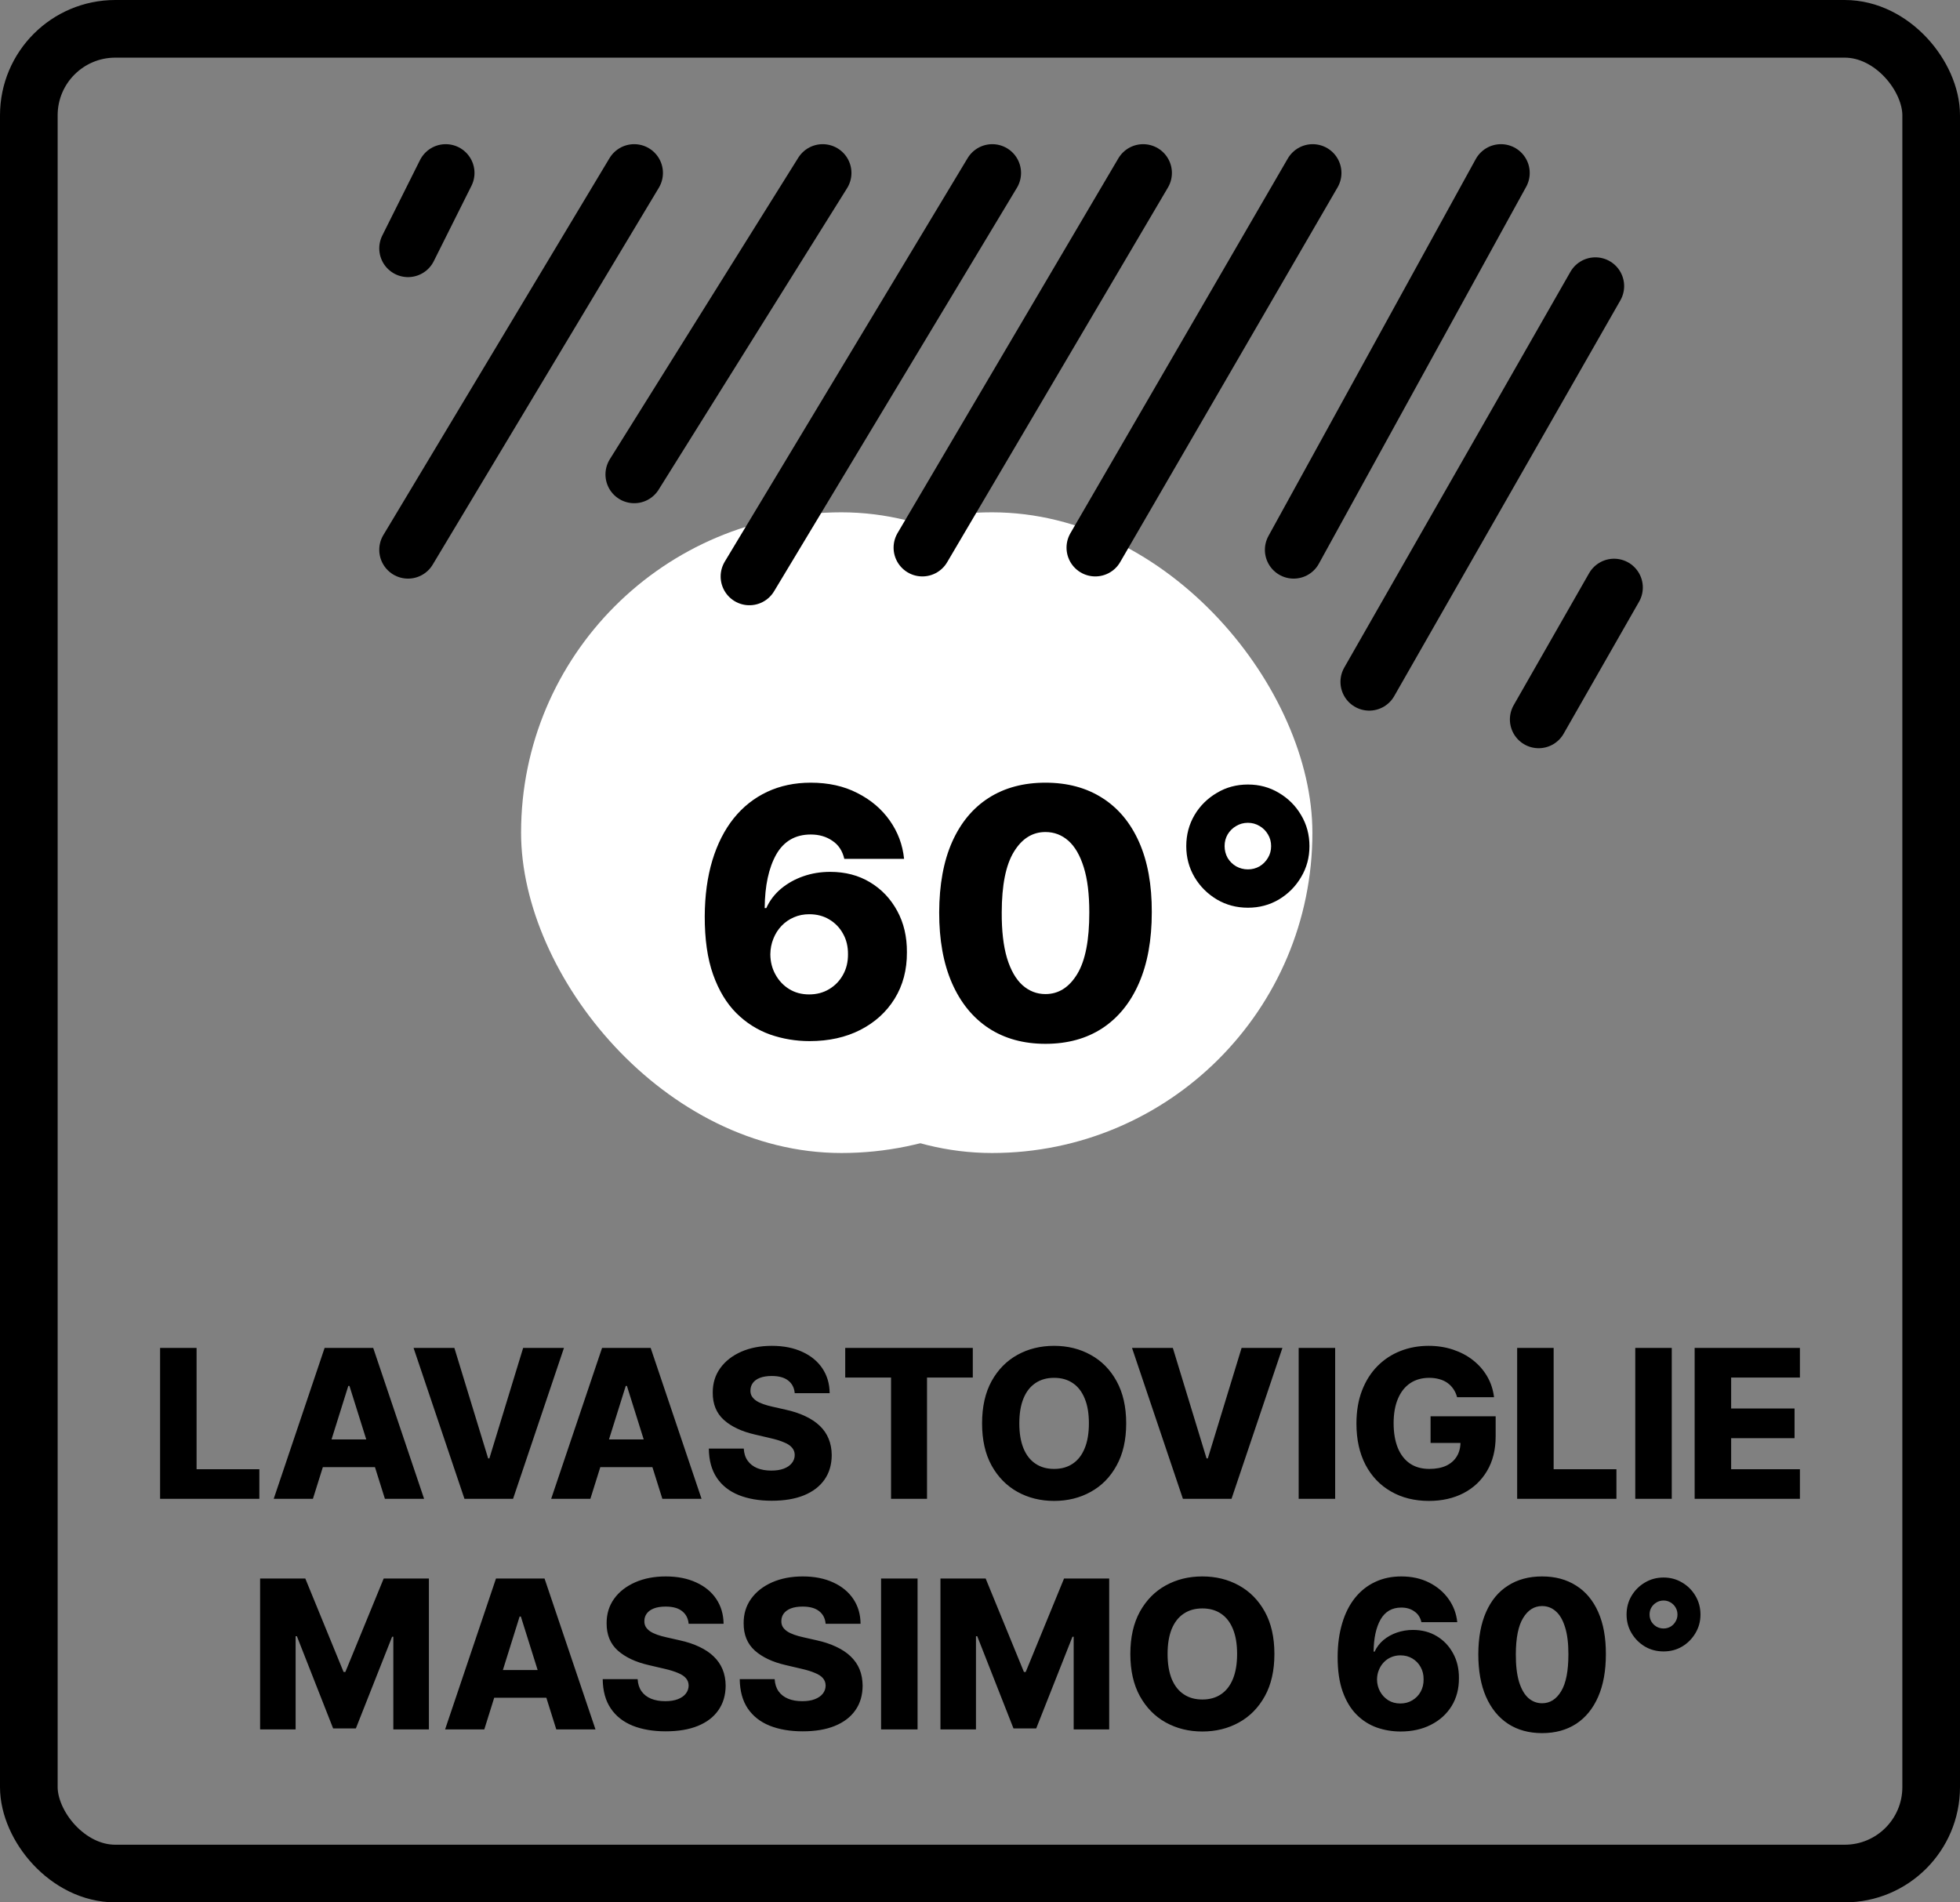
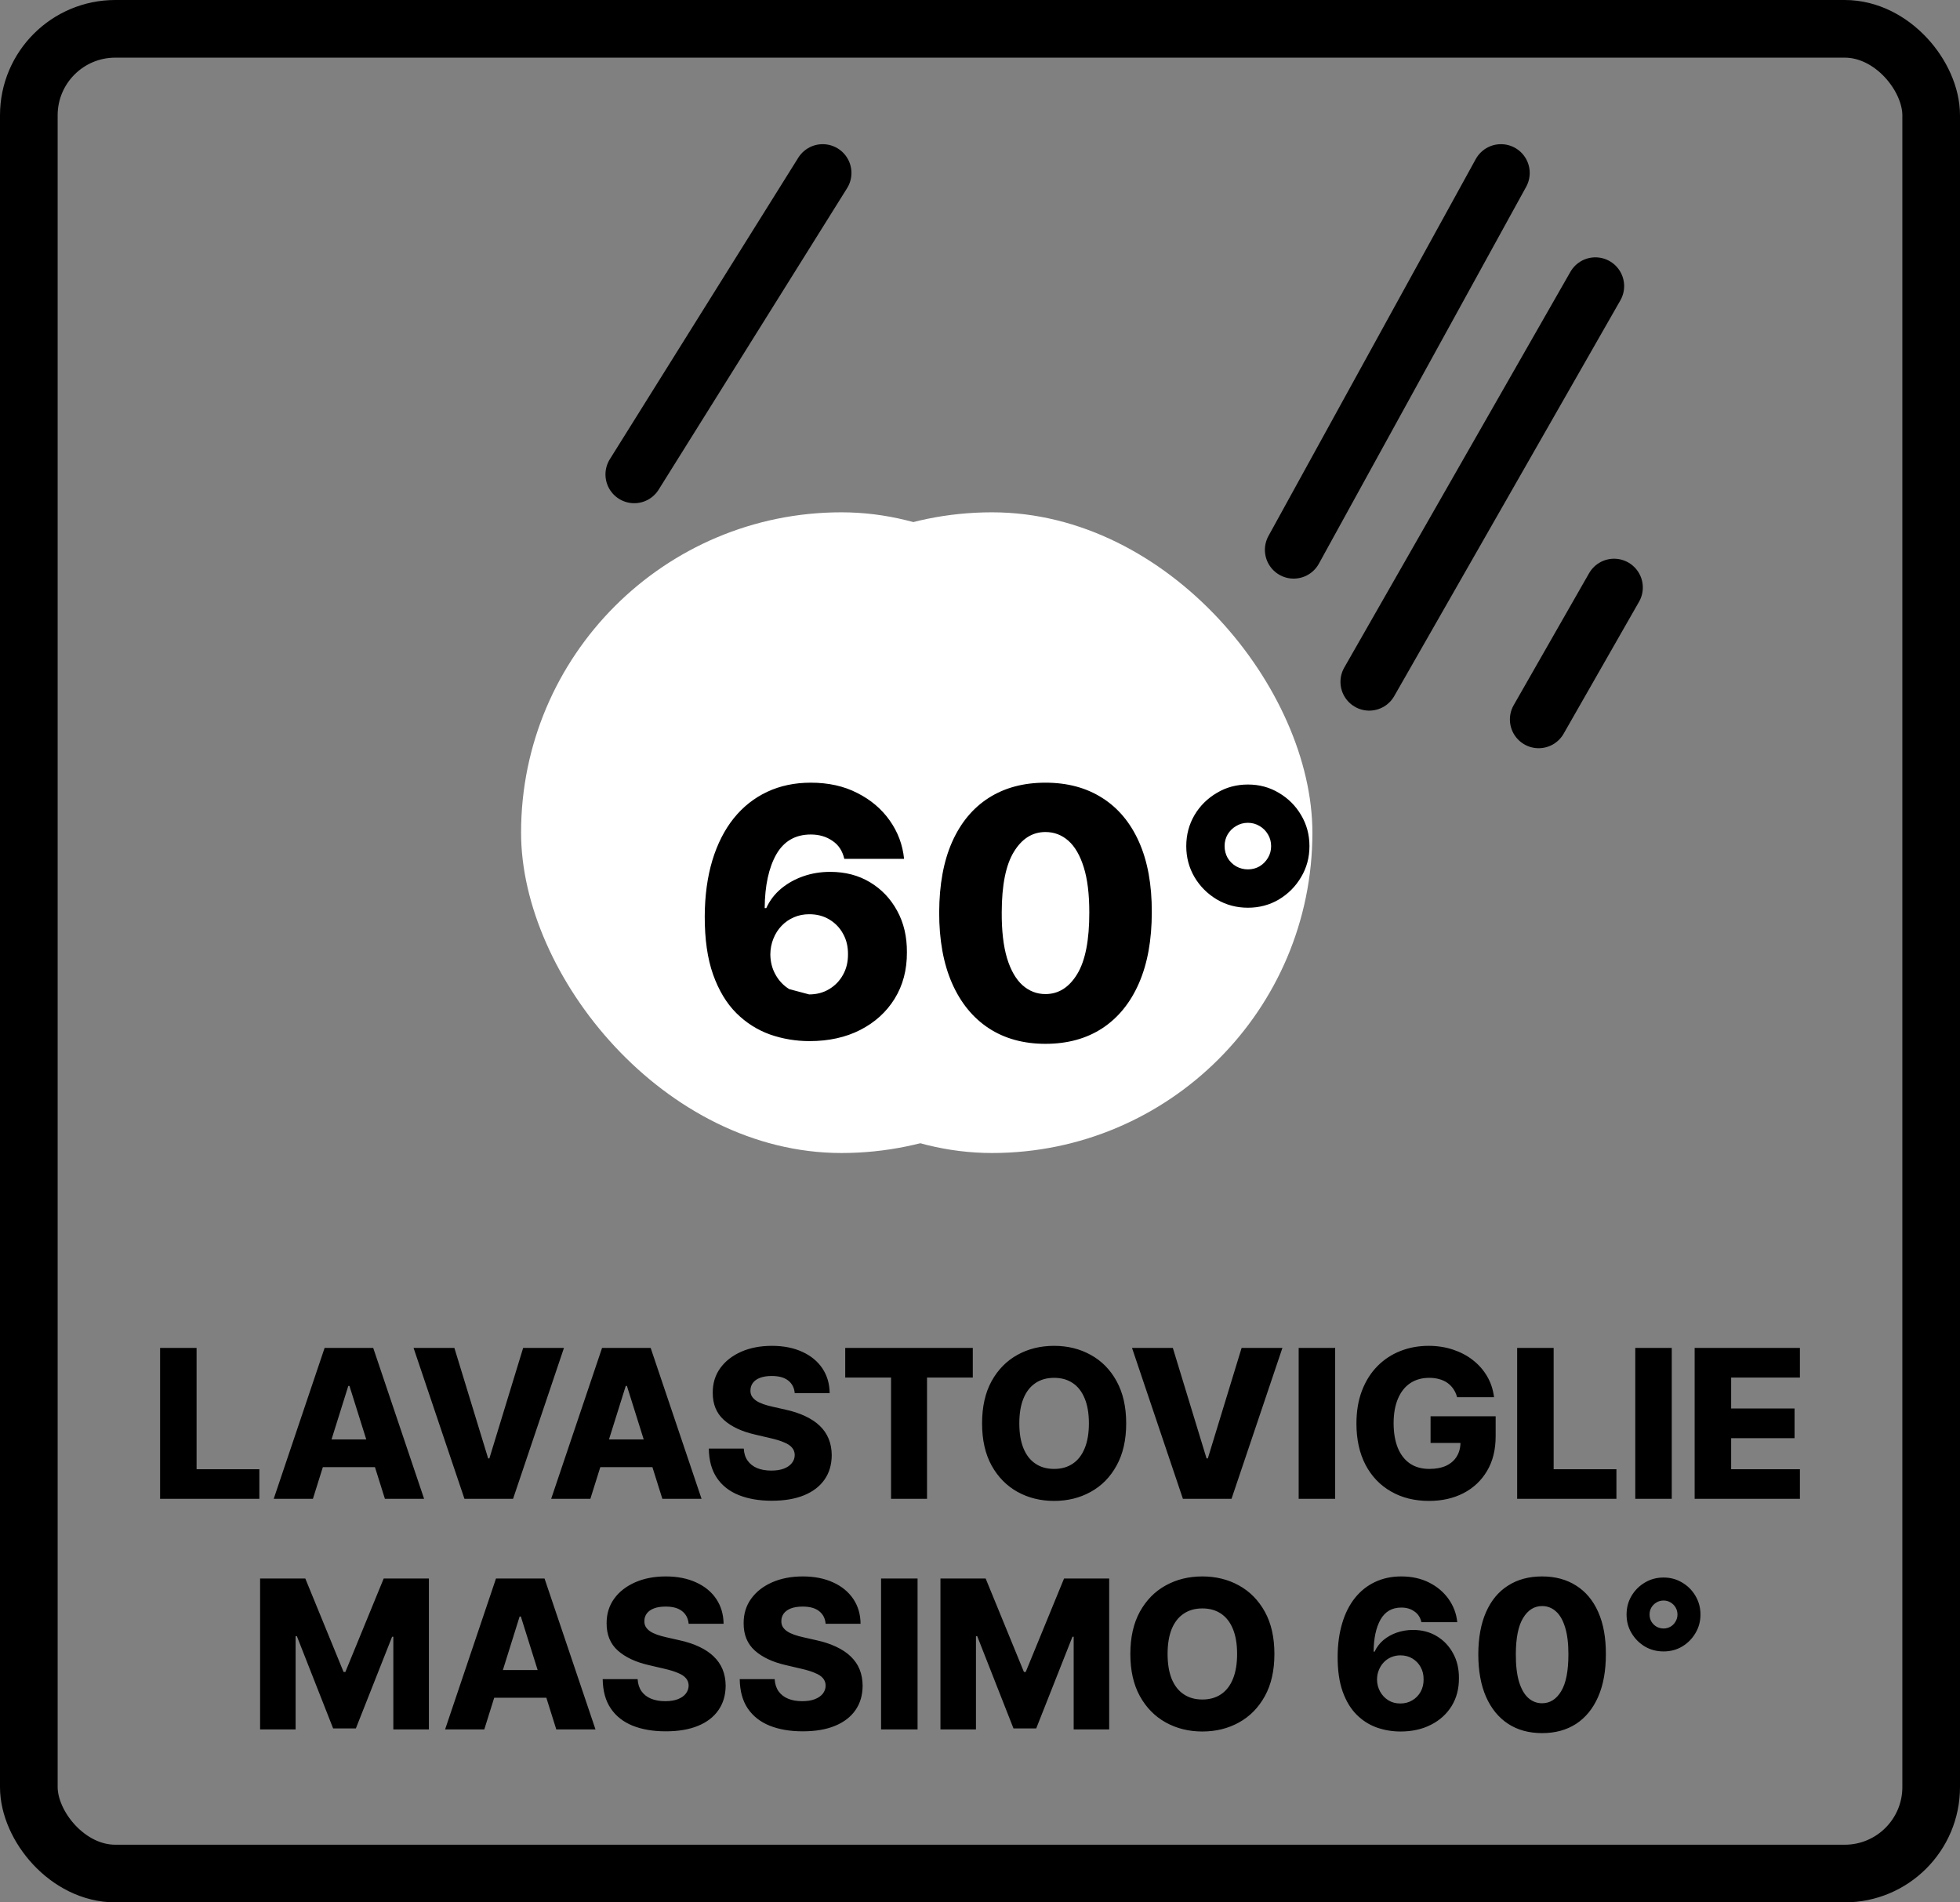
<svg xmlns="http://www.w3.org/2000/svg" fill="none" viewBox="0 0 34 33" height="33" width="34">
  <rect x="0" y="0" width="34" height="33" fill="#808080" stroke="none" />
  <rect stroke="black" rx="1.5" height="32" width="33" y="0.5" x="0.5" />
  <path fill="black" d="M2.777 26V23.382H3.41V25.486H4.499V26H2.777ZM5.428 26H4.748L5.631 23.382H6.474L7.357 26H6.677L6.062 24.041H6.042L5.428 26ZM5.337 24.97H6.759V25.45H5.337V24.97ZM7.882 23.382L8.468 25.299H8.489L9.075 23.382H9.783L8.9 26H8.057L7.174 23.382H7.882ZM10.241 26H9.561L10.444 23.382H11.287L12.17 26H11.49L10.875 24.041H10.855L10.241 26ZM10.15 24.97H11.572V25.45H10.15V24.97ZM13.786 24.167C13.778 24.073 13.74 24 13.673 23.948C13.606 23.895 13.511 23.869 13.387 23.869C13.306 23.869 13.238 23.88 13.183 23.901C13.128 23.922 13.088 23.952 13.06 23.989C13.033 24.026 13.019 24.068 13.018 24.116C13.016 24.155 13.024 24.189 13.041 24.219C13.059 24.249 13.085 24.275 13.118 24.298C13.152 24.321 13.193 24.34 13.241 24.357C13.288 24.374 13.342 24.389 13.402 24.402L13.627 24.453C13.756 24.481 13.87 24.519 13.969 24.566C14.069 24.613 14.152 24.668 14.22 24.733C14.288 24.798 14.339 24.872 14.374 24.957C14.409 25.041 14.427 25.136 14.428 25.241C14.427 25.406 14.386 25.548 14.303 25.666C14.22 25.785 14.101 25.876 13.946 25.939C13.792 26.002 13.606 26.033 13.387 26.033C13.168 26.033 12.978 26 12.815 25.935C12.652 25.869 12.525 25.77 12.435 25.636C12.345 25.502 12.298 25.333 12.296 25.128H12.902C12.907 25.212 12.929 25.283 12.97 25.339C13.01 25.395 13.065 25.438 13.134 25.467C13.205 25.496 13.287 25.51 13.38 25.51C13.465 25.51 13.537 25.499 13.597 25.476C13.658 25.453 13.704 25.421 13.736 25.38C13.769 25.339 13.786 25.292 13.786 25.239C13.786 25.19 13.77 25.148 13.74 25.113C13.71 25.077 13.665 25.046 13.602 25.021C13.541 24.994 13.463 24.97 13.367 24.948L13.094 24.884C12.867 24.832 12.688 24.748 12.558 24.632C12.428 24.515 12.363 24.358 12.364 24.159C12.363 23.997 12.406 23.855 12.494 23.733C12.582 23.611 12.703 23.517 12.858 23.448C13.013 23.38 13.19 23.346 13.389 23.346C13.592 23.346 13.768 23.381 13.917 23.45C14.067 23.518 14.183 23.614 14.266 23.737C14.348 23.861 14.391 24.004 14.392 24.167H13.786ZM14.662 23.896V23.382H16.875V23.896H16.081V26H15.457V23.896H14.662ZM19.536 24.691C19.536 24.979 19.48 25.223 19.369 25.423C19.259 25.624 19.109 25.776 18.919 25.88C18.731 25.984 18.52 26.036 18.285 26.036C18.05 26.036 17.838 25.983 17.65 25.879C17.462 25.774 17.312 25.622 17.201 25.422C17.091 25.222 17.036 24.978 17.036 24.691C17.036 24.403 17.091 24.159 17.201 23.958C17.312 23.758 17.462 23.606 17.65 23.502C17.838 23.398 18.05 23.346 18.285 23.346C18.52 23.346 18.731 23.398 18.919 23.502C19.109 23.606 19.259 23.758 19.369 23.958C19.48 24.159 19.536 24.403 19.536 24.691ZM18.889 24.691C18.889 24.52 18.865 24.376 18.816 24.259C18.768 24.141 18.699 24.052 18.609 23.992C18.519 23.931 18.412 23.901 18.285 23.901C18.16 23.901 18.052 23.931 17.962 23.992C17.872 24.052 17.802 24.141 17.754 24.259C17.706 24.376 17.682 24.52 17.682 24.691C17.682 24.861 17.706 25.005 17.754 25.123C17.802 25.241 17.872 25.33 17.962 25.39C18.052 25.451 18.16 25.481 18.285 25.481C18.412 25.481 18.519 25.451 18.609 25.39C18.699 25.33 18.768 25.241 18.816 25.123C18.865 25.005 18.889 24.861 18.889 24.691ZM20.345 23.382L20.93 25.299H20.952L21.538 23.382H22.246L21.363 26H20.52L19.637 23.382H20.345ZM23.161 23.382V26H22.528V23.382H23.161ZM25.276 24.237C25.262 24.183 25.24 24.136 25.212 24.095C25.184 24.053 25.149 24.018 25.109 23.989C25.068 23.96 25.021 23.938 24.968 23.924C24.915 23.909 24.857 23.901 24.794 23.901C24.667 23.901 24.557 23.931 24.464 23.993C24.372 24.054 24.301 24.144 24.251 24.261C24.201 24.378 24.175 24.52 24.175 24.687C24.175 24.855 24.2 24.998 24.248 25.117C24.297 25.235 24.367 25.325 24.459 25.388C24.551 25.45 24.663 25.481 24.794 25.481C24.91 25.481 25.008 25.462 25.088 25.425C25.169 25.386 25.23 25.332 25.272 25.262C25.314 25.192 25.335 25.11 25.335 25.016L25.453 25.03H24.816V24.568H25.945V24.915C25.945 25.149 25.895 25.35 25.795 25.517C25.696 25.684 25.56 25.812 25.386 25.902C25.213 25.991 25.014 26.036 24.789 26.036C24.539 26.036 24.32 25.982 24.131 25.873C23.941 25.765 23.794 25.611 23.688 25.411C23.583 25.209 23.53 24.971 23.53 24.695C23.53 24.48 23.562 24.29 23.626 24.123C23.69 23.956 23.779 23.815 23.893 23.699C24.008 23.583 24.141 23.495 24.292 23.436C24.443 23.376 24.607 23.346 24.781 23.346C24.933 23.346 25.074 23.368 25.204 23.411C25.336 23.455 25.452 23.516 25.552 23.595C25.654 23.675 25.736 23.769 25.799 23.878C25.862 23.987 25.901 24.107 25.917 24.237H25.276ZM26.318 26V23.382H26.951V25.486H28.04V26H26.318ZM29 23.382V26H28.367V23.382H29ZM29.397 26V23.382H31.223V23.896H30.03V24.433H31.13V24.948H30.03V25.486H31.223V26H29.397Z" />
  <path fill="black" d="M4.512 27.382H5.296L5.96 29.003H5.991L6.656 27.382H7.44V30H6.823V28.392H6.802L6.173 29.983H5.779L5.15 28.383H5.128V30H4.512V27.382ZM8.401 30H7.721L8.604 27.382H9.446L10.33 30H9.65L9.035 28.041H9.014L8.401 30ZM8.31 28.97H9.731V29.45H8.31V28.97ZM11.946 28.167C11.937 28.073 11.899 28 11.832 27.948C11.766 27.895 11.671 27.869 11.547 27.869C11.465 27.869 11.397 27.88 11.343 27.901C11.288 27.922 11.247 27.952 11.22 27.989C11.193 28.026 11.178 28.068 11.178 28.116C11.176 28.155 11.184 28.189 11.201 28.219C11.219 28.249 11.244 28.275 11.277 28.298C11.312 28.321 11.352 28.34 11.4 28.357C11.448 28.374 11.502 28.389 11.561 28.402L11.786 28.453C11.916 28.481 12.03 28.519 12.129 28.566C12.229 28.613 12.312 28.668 12.379 28.733C12.447 28.798 12.499 28.872 12.534 28.957C12.569 29.041 12.587 29.136 12.588 29.241C12.587 29.406 12.545 29.548 12.462 29.666C12.38 29.785 12.261 29.876 12.106 29.939C11.951 30.002 11.765 30.033 11.547 30.033C11.328 30.033 11.137 30 10.974 29.935C10.812 29.869 10.685 29.77 10.595 29.636C10.504 29.502 10.458 29.333 10.455 29.128H11.061C11.066 29.212 11.089 29.283 11.129 29.339C11.169 29.395 11.224 29.438 11.294 29.467C11.365 29.496 11.447 29.51 11.539 29.51C11.625 29.51 11.697 29.499 11.757 29.476C11.817 29.453 11.864 29.421 11.896 29.38C11.928 29.339 11.945 29.292 11.946 29.239C11.945 29.19 11.93 29.148 11.9 29.113C11.87 29.077 11.824 29.046 11.762 29.021C11.7 28.994 11.622 28.97 11.527 28.948L11.253 28.884C11.026 28.832 10.848 28.748 10.717 28.632C10.587 28.515 10.522 28.358 10.523 28.159C10.522 27.997 10.566 27.855 10.653 27.733C10.741 27.611 10.863 27.517 11.018 27.448C11.173 27.38 11.35 27.346 11.548 27.346C11.751 27.346 11.927 27.381 12.076 27.45C12.226 27.518 12.343 27.614 12.425 27.737C12.508 27.861 12.55 28.004 12.552 28.167H11.946ZM14.322 28.167C14.314 28.073 14.276 28 14.209 27.948C14.142 27.895 14.047 27.869 13.924 27.869C13.842 27.869 13.774 27.88 13.719 27.901C13.665 27.922 13.624 27.952 13.596 27.989C13.569 28.026 13.555 28.068 13.554 28.116C13.553 28.155 13.56 28.189 13.577 28.219C13.595 28.249 13.621 28.275 13.654 28.298C13.688 28.321 13.729 28.34 13.777 28.357C13.824 28.374 13.878 28.389 13.938 28.402L14.163 28.453C14.292 28.481 14.406 28.519 14.505 28.566C14.605 28.613 14.689 28.668 14.756 28.733C14.824 28.798 14.876 28.872 14.911 28.957C14.945 29.041 14.963 29.136 14.964 29.241C14.963 29.406 14.922 29.548 14.839 29.666C14.756 29.785 14.637 29.876 14.482 29.939C14.328 30.002 14.142 30.033 13.924 30.033C13.705 30.033 13.514 30 13.351 29.935C13.188 29.869 13.062 29.77 12.971 29.636C12.881 29.502 12.835 29.333 12.832 29.128H13.438C13.443 29.212 13.466 29.283 13.506 29.339C13.546 29.395 13.601 29.438 13.671 29.467C13.741 29.496 13.823 29.51 13.916 29.51C14.001 29.51 14.074 29.499 14.133 29.476C14.194 29.453 14.24 29.421 14.273 29.38C14.305 29.339 14.322 29.292 14.322 29.239C14.322 29.19 14.306 29.148 14.277 29.113C14.247 29.077 14.201 29.046 14.138 29.021C14.077 28.994 13.999 28.97 13.903 28.948L13.63 28.884C13.403 28.832 13.224 28.748 13.094 28.632C12.964 28.515 12.899 28.358 12.9 28.159C12.899 27.997 12.942 27.855 13.03 27.733C13.118 27.611 13.239 27.517 13.394 27.448C13.55 27.38 13.726 27.346 13.925 27.346C14.128 27.346 14.304 27.381 14.453 27.45C14.603 27.518 14.719 27.614 14.802 27.737C14.885 27.861 14.927 28.004 14.928 28.167H14.322ZM15.917 27.382V30H15.284V27.382H15.917ZM16.314 27.382H17.098L17.762 29.003H17.793L18.458 27.382H19.241V30H18.625V28.392H18.604L17.975 29.983H17.581L16.952 28.383H16.93V30H16.314V27.382ZM22.107 28.691C22.107 28.979 22.052 29.223 21.941 29.423C21.83 29.624 21.68 29.776 21.491 29.88C21.303 29.984 21.091 30.036 20.857 30.036C20.622 30.036 20.41 29.983 20.222 29.879C20.033 29.774 19.884 29.622 19.773 29.422C19.663 29.222 19.608 28.978 19.608 28.691C19.608 28.403 19.663 28.159 19.773 27.958C19.884 27.758 20.033 27.606 20.222 27.502C20.41 27.398 20.622 27.346 20.857 27.346C21.091 27.346 21.303 27.398 21.491 27.502C21.68 27.606 21.83 27.758 21.941 27.958C22.052 28.159 22.107 28.403 22.107 28.691ZM21.46 28.691C21.46 28.52 21.436 28.376 21.388 28.259C21.34 28.141 21.271 28.052 21.181 27.992C21.091 27.931 20.983 27.901 20.857 27.901C20.732 27.901 20.624 27.931 20.534 27.992C20.443 28.052 20.374 28.141 20.325 28.259C20.278 28.376 20.254 28.52 20.254 28.691C20.254 28.861 20.278 29.005 20.325 29.123C20.374 29.241 20.443 29.33 20.534 29.39C20.624 29.451 20.732 29.481 20.857 29.481C20.983 29.481 21.091 29.451 21.181 29.39C21.271 29.33 21.34 29.241 21.388 29.123C21.436 29.005 21.46 28.861 21.46 28.691ZM24.295 30.036C24.152 30.036 24.014 30.013 23.883 29.967C23.752 29.92 23.635 29.846 23.533 29.744C23.431 29.642 23.35 29.508 23.291 29.343C23.232 29.177 23.203 28.974 23.204 28.736C23.205 28.52 23.232 28.327 23.284 28.155C23.335 27.983 23.41 27.837 23.506 27.717C23.603 27.597 23.719 27.505 23.854 27.442C23.989 27.378 24.14 27.346 24.308 27.346C24.491 27.346 24.652 27.382 24.792 27.453C24.933 27.524 25.045 27.62 25.13 27.74C25.214 27.859 25.264 27.992 25.279 28.139H24.657C24.638 28.056 24.596 27.993 24.532 27.951C24.47 27.907 24.395 27.886 24.308 27.886C24.147 27.886 24.028 27.955 23.948 28.094C23.87 28.233 23.83 28.419 23.828 28.651H23.845C23.881 28.573 23.932 28.506 23.999 28.449C24.067 28.393 24.144 28.35 24.231 28.32C24.319 28.29 24.412 28.274 24.509 28.274C24.666 28.274 24.805 28.31 24.925 28.383C25.045 28.455 25.139 28.555 25.207 28.681C25.276 28.806 25.309 28.95 25.308 29.111C25.309 29.294 25.267 29.455 25.181 29.595C25.095 29.734 24.975 29.842 24.823 29.919C24.671 29.997 24.495 30.036 24.295 30.036ZM24.291 29.55C24.369 29.55 24.438 29.532 24.499 29.495C24.561 29.458 24.609 29.409 24.644 29.346C24.679 29.282 24.696 29.211 24.695 29.132C24.696 29.052 24.679 28.981 24.644 28.919C24.61 28.856 24.562 28.807 24.501 28.77C24.44 28.733 24.371 28.715 24.292 28.715C24.235 28.715 24.182 28.726 24.132 28.747C24.083 28.768 24.04 28.798 24.003 28.837C23.968 28.874 23.939 28.919 23.919 28.97C23.898 29.02 23.888 29.074 23.887 29.133C23.888 29.211 23.906 29.281 23.941 29.344C23.976 29.407 24.023 29.457 24.084 29.495C24.144 29.532 24.213 29.55 24.291 29.55ZM26.75 30.064C26.522 30.064 26.325 30.01 26.16 29.902C25.994 29.793 25.867 29.636 25.777 29.432C25.688 29.228 25.644 28.982 25.644 28.695C25.645 28.407 25.69 28.164 25.779 27.963C25.868 27.762 25.995 27.609 26.16 27.505C26.325 27.399 26.522 27.346 26.75 27.346C26.979 27.346 27.175 27.399 27.341 27.505C27.507 27.609 27.635 27.762 27.724 27.963C27.814 28.165 27.858 28.408 27.857 28.695C27.857 28.983 27.813 29.229 27.723 29.434C27.634 29.638 27.506 29.795 27.341 29.903C27.176 30.01 26.98 30.064 26.75 30.064ZM26.75 29.546C26.887 29.546 26.997 29.477 27.081 29.338C27.166 29.198 27.207 28.984 27.207 28.695C27.207 28.506 27.188 28.35 27.149 28.227C27.111 28.103 27.058 28.011 26.989 27.951C26.921 27.89 26.841 27.86 26.75 27.86C26.615 27.86 26.505 27.929 26.422 28.066C26.338 28.202 26.296 28.412 26.295 28.695C26.294 28.887 26.313 29.046 26.35 29.172C26.389 29.298 26.442 29.392 26.511 29.454C26.58 29.515 26.66 29.546 26.75 29.546ZM28.858 28.647C28.739 28.647 28.631 28.619 28.534 28.562C28.437 28.504 28.36 28.426 28.302 28.329C28.244 28.232 28.216 28.125 28.216 28.007C28.216 27.889 28.244 27.781 28.302 27.683C28.36 27.586 28.437 27.509 28.534 27.452C28.631 27.394 28.739 27.365 28.858 27.365C28.976 27.365 29.084 27.394 29.18 27.452C29.277 27.509 29.354 27.586 29.411 27.683C29.469 27.781 29.498 27.889 29.498 28.007C29.498 28.125 29.469 28.232 29.411 28.329C29.354 28.426 29.277 28.504 29.18 28.562C29.084 28.619 28.976 28.647 28.858 28.647ZM28.858 28.249C28.902 28.249 28.942 28.238 28.979 28.217C29.016 28.195 29.045 28.165 29.066 28.128C29.088 28.092 29.099 28.051 29.099 28.007C29.099 27.962 29.088 27.921 29.066 27.884C29.045 27.848 29.016 27.819 28.979 27.797C28.942 27.775 28.902 27.764 28.858 27.764C28.813 27.764 28.772 27.775 28.735 27.797C28.698 27.819 28.669 27.848 28.647 27.884C28.625 27.921 28.615 27.961 28.615 28.006C28.615 28.051 28.625 28.092 28.647 28.13C28.669 28.166 28.698 28.195 28.735 28.217C28.773 28.238 28.813 28.249 28.858 28.249Z" />
  <rect fill="white" rx="5.557" height="11.114" width="11.114" y="8.887" x="11.652" />
  <rect fill="white" rx="5.557" height="11.114" width="11.114" y="8.887" x="9.039" />
-   <path stroke-linejoin="round" stroke-linecap="round" stroke-width="0.998" stroke="black" d="M7.078 9.538L11.001 3" />
  <path stroke-linejoin="round" stroke-linecap="round" stroke-width="0.998" stroke="black" d="M11.002 8.23L14.271 3" />
-   <path stroke-linejoin="round" stroke-linecap="round" stroke-width="0.998" stroke="black" d="M13 10L17.213 3" />
-   <path stroke-linejoin="round" stroke-linecap="round" stroke-width="0.998" stroke="black" d="M16 9.5L19.83 3" />
-   <path stroke-linejoin="round" stroke-linecap="round" stroke-width="0.998" stroke="black" d="M7.078 4.308L7.732 3" />
-   <path stroke-linejoin="round" stroke-linecap="round" stroke-width="0.998" stroke="black" d="M19 9.5L22.771 3" />
  <path stroke-linejoin="round" stroke-linecap="round" stroke-width="0.998" stroke="black" d="M22.441 9.538L26.037 3" />
  <path stroke-linejoin="round" stroke-linecap="round" stroke-width="0.998" stroke="black" d="M23.752 11.828L27.675 4.963" />
  <path stroke-linejoin="round" stroke-linecap="round" stroke-width="0.998" stroke="black" d="M26.691 12.48L27.999 10.191" />
-   <path fill="black" d="M14.043 18.06C13.804 18.06 13.575 18.021 13.357 17.945C13.138 17.866 12.943 17.743 12.773 17.574C12.602 17.403 12.468 17.18 12.37 16.905C12.272 16.628 12.224 16.291 12.225 15.893C12.227 15.533 12.271 15.211 12.357 14.925C12.444 14.639 12.568 14.395 12.728 14.195C12.89 13.994 13.083 13.842 13.308 13.736C13.534 13.63 13.786 13.577 14.064 13.577C14.369 13.577 14.639 13.636 14.871 13.756C15.106 13.874 15.293 14.033 15.434 14.233C15.575 14.432 15.658 14.653 15.683 14.898H14.646C14.614 14.76 14.546 14.655 14.439 14.585C14.334 14.512 14.209 14.476 14.064 14.476C13.797 14.476 13.597 14.592 13.465 14.823C13.335 15.055 13.268 15.364 13.265 15.752H13.293C13.352 15.621 13.438 15.509 13.55 15.415C13.663 15.322 13.791 15.25 13.936 15.2C14.082 15.149 14.237 15.124 14.401 15.124C14.662 15.124 14.893 15.184 15.093 15.305C15.293 15.425 15.45 15.591 15.564 15.801C15.678 16.01 15.734 16.249 15.732 16.519C15.734 16.823 15.663 17.092 15.519 17.325C15.376 17.556 15.177 17.736 14.923 17.866C14.67 17.995 14.377 18.06 14.043 18.06ZM14.036 17.25C14.166 17.25 14.281 17.22 14.384 17.158C14.486 17.097 14.566 17.014 14.624 16.909C14.683 16.804 14.711 16.685 14.71 16.553C14.711 16.42 14.683 16.301 14.624 16.197C14.568 16.094 14.488 16.011 14.386 15.95C14.285 15.889 14.169 15.859 14.038 15.859C13.943 15.859 13.854 15.876 13.772 15.912C13.69 15.947 13.618 15.997 13.557 16.061C13.497 16.124 13.45 16.197 13.416 16.283C13.382 16.366 13.364 16.457 13.363 16.555C13.364 16.685 13.394 16.802 13.453 16.907C13.511 17.012 13.59 17.096 13.691 17.158C13.792 17.22 13.907 17.25 14.036 17.25ZM18.135 18.107C17.755 18.107 17.426 18.016 17.151 17.836C16.875 17.654 16.663 17.393 16.514 17.054C16.365 16.713 16.291 16.303 16.292 15.825C16.294 15.346 16.368 14.94 16.516 14.606C16.665 14.271 16.877 14.016 17.151 13.841C17.426 13.665 17.755 13.577 18.135 13.577C18.516 13.577 18.844 13.665 19.12 13.841C19.397 14.016 19.61 14.271 19.759 14.606C19.908 14.941 19.982 15.347 19.98 15.825C19.98 16.305 19.906 16.715 19.757 17.056C19.608 17.397 19.395 17.658 19.12 17.838C18.845 18.017 18.517 18.107 18.135 18.107ZM18.135 17.244C18.363 17.244 18.546 17.128 18.687 16.896C18.828 16.663 18.897 16.306 18.896 15.825C18.896 15.509 18.864 15.249 18.8 15.045C18.736 14.839 18.647 14.685 18.534 14.585C18.42 14.484 18.287 14.433 18.135 14.433C17.909 14.433 17.727 14.548 17.588 14.776C17.448 15.004 17.378 15.353 17.377 15.825C17.375 16.144 17.406 16.409 17.468 16.619C17.532 16.829 17.622 16.986 17.737 17.09C17.852 17.192 17.985 17.244 18.135 17.244ZM21.648 15.746C21.45 15.746 21.27 15.698 21.109 15.603C20.947 15.506 20.817 15.377 20.721 15.215C20.626 15.053 20.578 14.874 20.578 14.678C20.578 14.481 20.626 14.301 20.721 14.139C20.817 13.977 20.947 13.849 21.109 13.754C21.27 13.657 21.45 13.609 21.648 13.609C21.845 13.609 22.024 13.657 22.185 13.754C22.346 13.849 22.475 13.977 22.57 14.139C22.667 14.301 22.715 14.481 22.715 14.678C22.715 14.874 22.667 15.053 22.57 15.215C22.475 15.377 22.346 15.506 22.185 15.603C22.024 15.698 21.845 15.746 21.648 15.746ZM21.648 15.081C21.721 15.081 21.789 15.063 21.85 15.028C21.911 14.991 21.959 14.942 21.995 14.881C22.032 14.82 22.05 14.752 22.05 14.678C22.05 14.603 22.032 14.535 21.995 14.474C21.959 14.413 21.911 14.364 21.85 14.329C21.789 14.292 21.721 14.273 21.648 14.273C21.572 14.273 21.504 14.292 21.443 14.329C21.382 14.364 21.333 14.413 21.296 14.474C21.261 14.535 21.243 14.602 21.243 14.676C21.243 14.751 21.261 14.82 21.296 14.883C21.333 14.944 21.382 14.992 21.443 15.028C21.506 15.063 21.574 15.081 21.648 15.081Z" />
+   <path fill="black" d="M14.043 18.06C13.804 18.06 13.575 18.021 13.357 17.945C13.138 17.866 12.943 17.743 12.773 17.574C12.602 17.403 12.468 17.18 12.37 16.905C12.272 16.628 12.224 16.291 12.225 15.893C12.227 15.533 12.271 15.211 12.357 14.925C12.444 14.639 12.568 14.395 12.728 14.195C12.89 13.994 13.083 13.842 13.308 13.736C13.534 13.63 13.786 13.577 14.064 13.577C14.369 13.577 14.639 13.636 14.871 13.756C15.106 13.874 15.293 14.033 15.434 14.233C15.575 14.432 15.658 14.653 15.683 14.898H14.646C14.614 14.76 14.546 14.655 14.439 14.585C14.334 14.512 14.209 14.476 14.064 14.476C13.797 14.476 13.597 14.592 13.465 14.823C13.335 15.055 13.268 15.364 13.265 15.752H13.293C13.352 15.621 13.438 15.509 13.55 15.415C13.663 15.322 13.791 15.25 13.936 15.2C14.082 15.149 14.237 15.124 14.401 15.124C14.662 15.124 14.893 15.184 15.093 15.305C15.293 15.425 15.45 15.591 15.564 15.801C15.678 16.01 15.734 16.249 15.732 16.519C15.734 16.823 15.663 17.092 15.519 17.325C15.376 17.556 15.177 17.736 14.923 17.866C14.67 17.995 14.377 18.06 14.043 18.06ZM14.036 17.25C14.166 17.25 14.281 17.22 14.384 17.158C14.486 17.097 14.566 17.014 14.624 16.909C14.683 16.804 14.711 16.685 14.71 16.553C14.711 16.42 14.683 16.301 14.624 16.197C14.568 16.094 14.488 16.011 14.386 15.95C14.285 15.889 14.169 15.859 14.038 15.859C13.943 15.859 13.854 15.876 13.772 15.912C13.69 15.947 13.618 15.997 13.557 16.061C13.497 16.124 13.45 16.197 13.416 16.283C13.382 16.366 13.364 16.457 13.363 16.555C13.364 16.685 13.394 16.802 13.453 16.907C13.511 17.012 13.59 17.096 13.691 17.158ZM18.135 18.107C17.755 18.107 17.426 18.016 17.151 17.836C16.875 17.654 16.663 17.393 16.514 17.054C16.365 16.713 16.291 16.303 16.292 15.825C16.294 15.346 16.368 14.94 16.516 14.606C16.665 14.271 16.877 14.016 17.151 13.841C17.426 13.665 17.755 13.577 18.135 13.577C18.516 13.577 18.844 13.665 19.12 13.841C19.397 14.016 19.61 14.271 19.759 14.606C19.908 14.941 19.982 15.347 19.98 15.825C19.98 16.305 19.906 16.715 19.757 17.056C19.608 17.397 19.395 17.658 19.12 17.838C18.845 18.017 18.517 18.107 18.135 18.107ZM18.135 17.244C18.363 17.244 18.546 17.128 18.687 16.896C18.828 16.663 18.897 16.306 18.896 15.825C18.896 15.509 18.864 15.249 18.8 15.045C18.736 14.839 18.647 14.685 18.534 14.585C18.42 14.484 18.287 14.433 18.135 14.433C17.909 14.433 17.727 14.548 17.588 14.776C17.448 15.004 17.378 15.353 17.377 15.825C17.375 16.144 17.406 16.409 17.468 16.619C17.532 16.829 17.622 16.986 17.737 17.09C17.852 17.192 17.985 17.244 18.135 17.244ZM21.648 15.746C21.45 15.746 21.27 15.698 21.109 15.603C20.947 15.506 20.817 15.377 20.721 15.215C20.626 15.053 20.578 14.874 20.578 14.678C20.578 14.481 20.626 14.301 20.721 14.139C20.817 13.977 20.947 13.849 21.109 13.754C21.27 13.657 21.45 13.609 21.648 13.609C21.845 13.609 22.024 13.657 22.185 13.754C22.346 13.849 22.475 13.977 22.57 14.139C22.667 14.301 22.715 14.481 22.715 14.678C22.715 14.874 22.667 15.053 22.57 15.215C22.475 15.377 22.346 15.506 22.185 15.603C22.024 15.698 21.845 15.746 21.648 15.746ZM21.648 15.081C21.721 15.081 21.789 15.063 21.85 15.028C21.911 14.991 21.959 14.942 21.995 14.881C22.032 14.82 22.05 14.752 22.05 14.678C22.05 14.603 22.032 14.535 21.995 14.474C21.959 14.413 21.911 14.364 21.85 14.329C21.789 14.292 21.721 14.273 21.648 14.273C21.572 14.273 21.504 14.292 21.443 14.329C21.382 14.364 21.333 14.413 21.296 14.474C21.261 14.535 21.243 14.602 21.243 14.676C21.243 14.751 21.261 14.82 21.296 14.883C21.333 14.944 21.382 14.992 21.443 15.028C21.506 15.063 21.574 15.081 21.648 15.081Z" />
</svg>